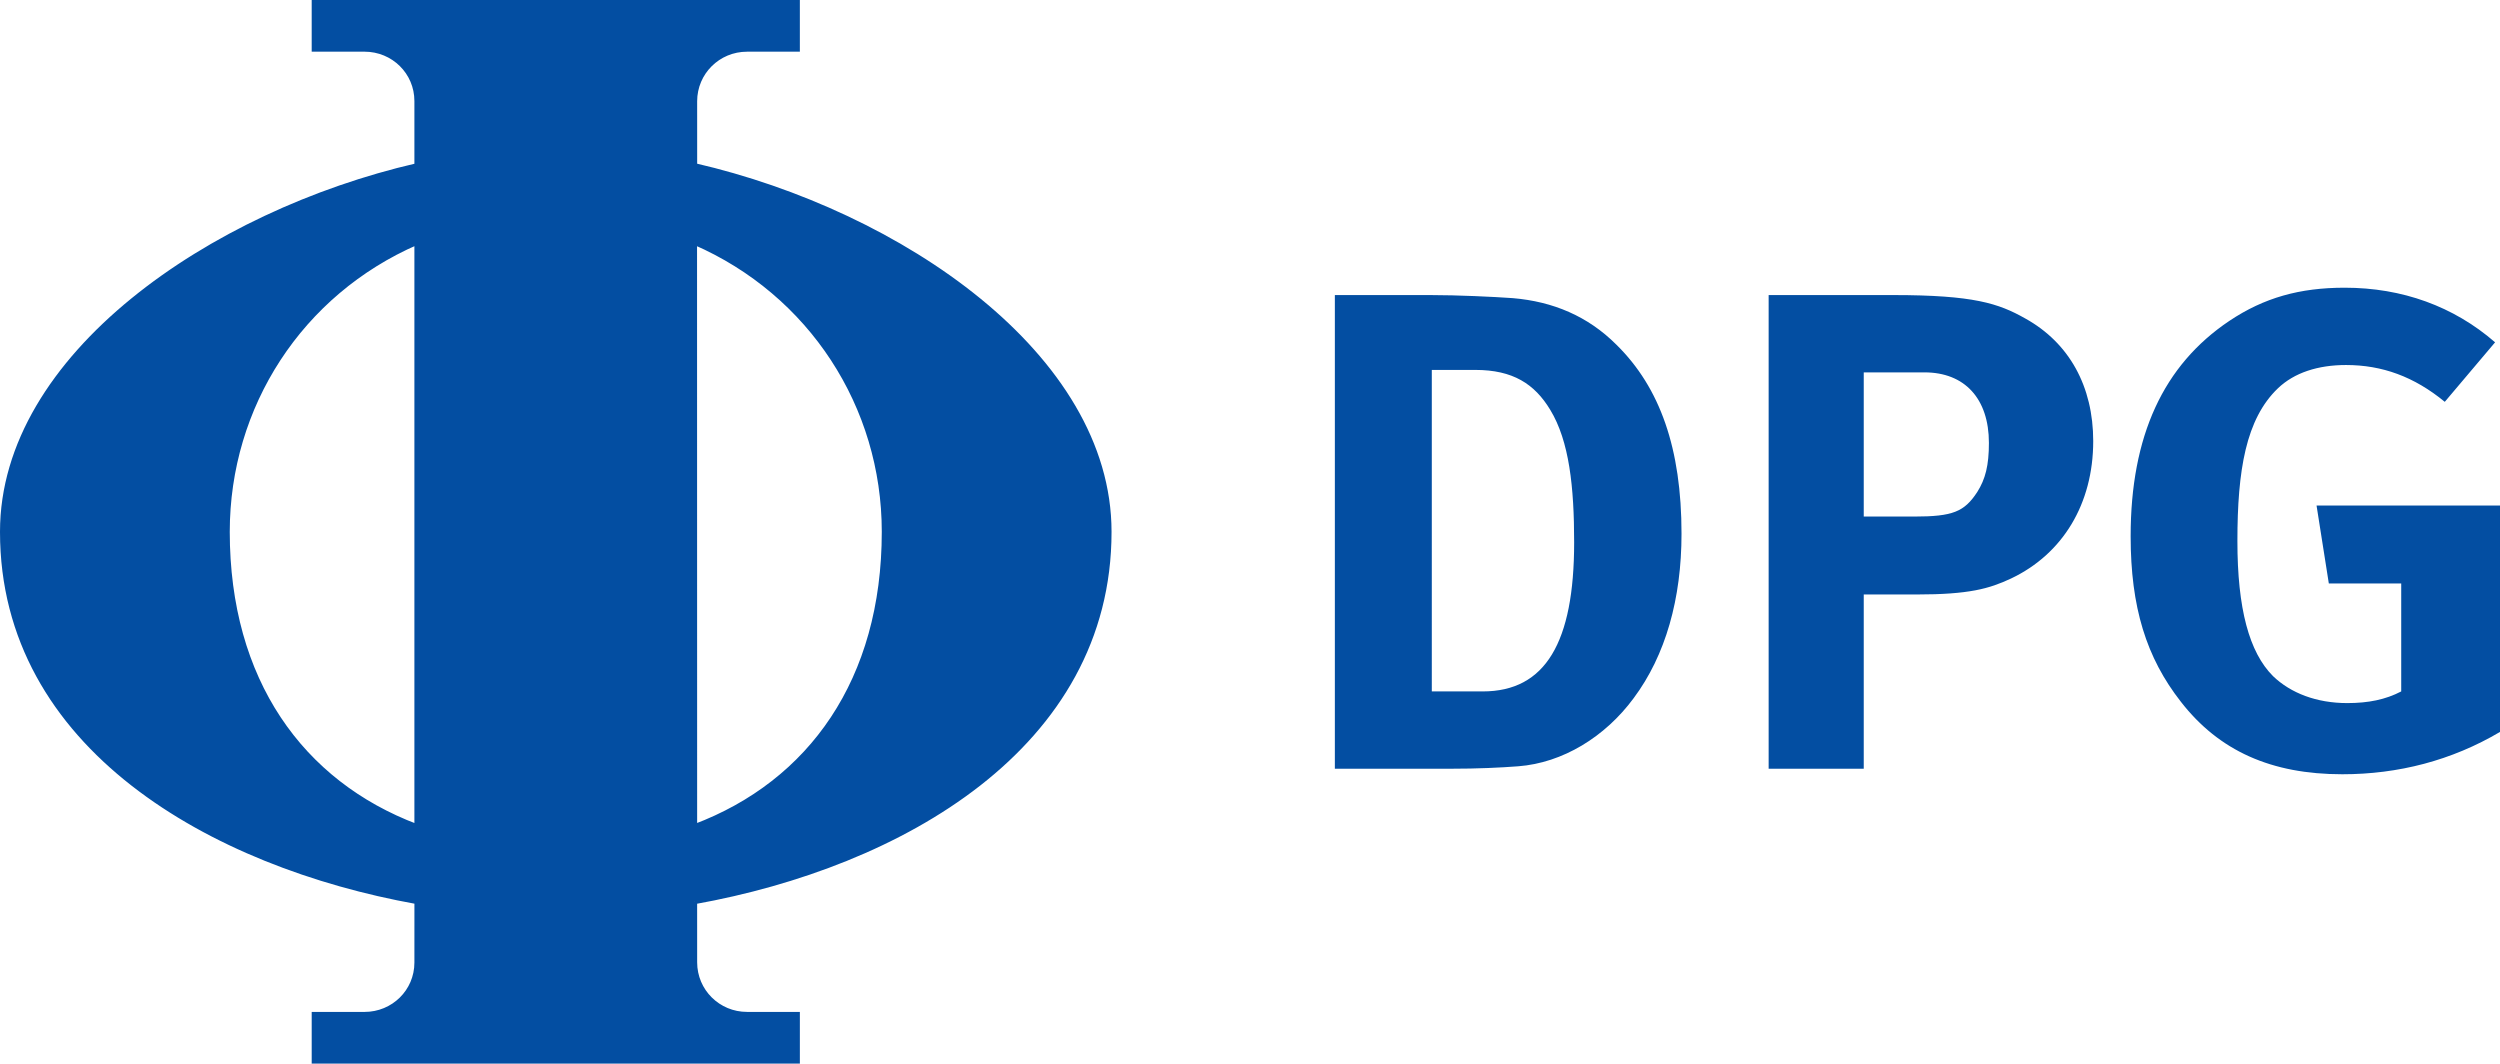
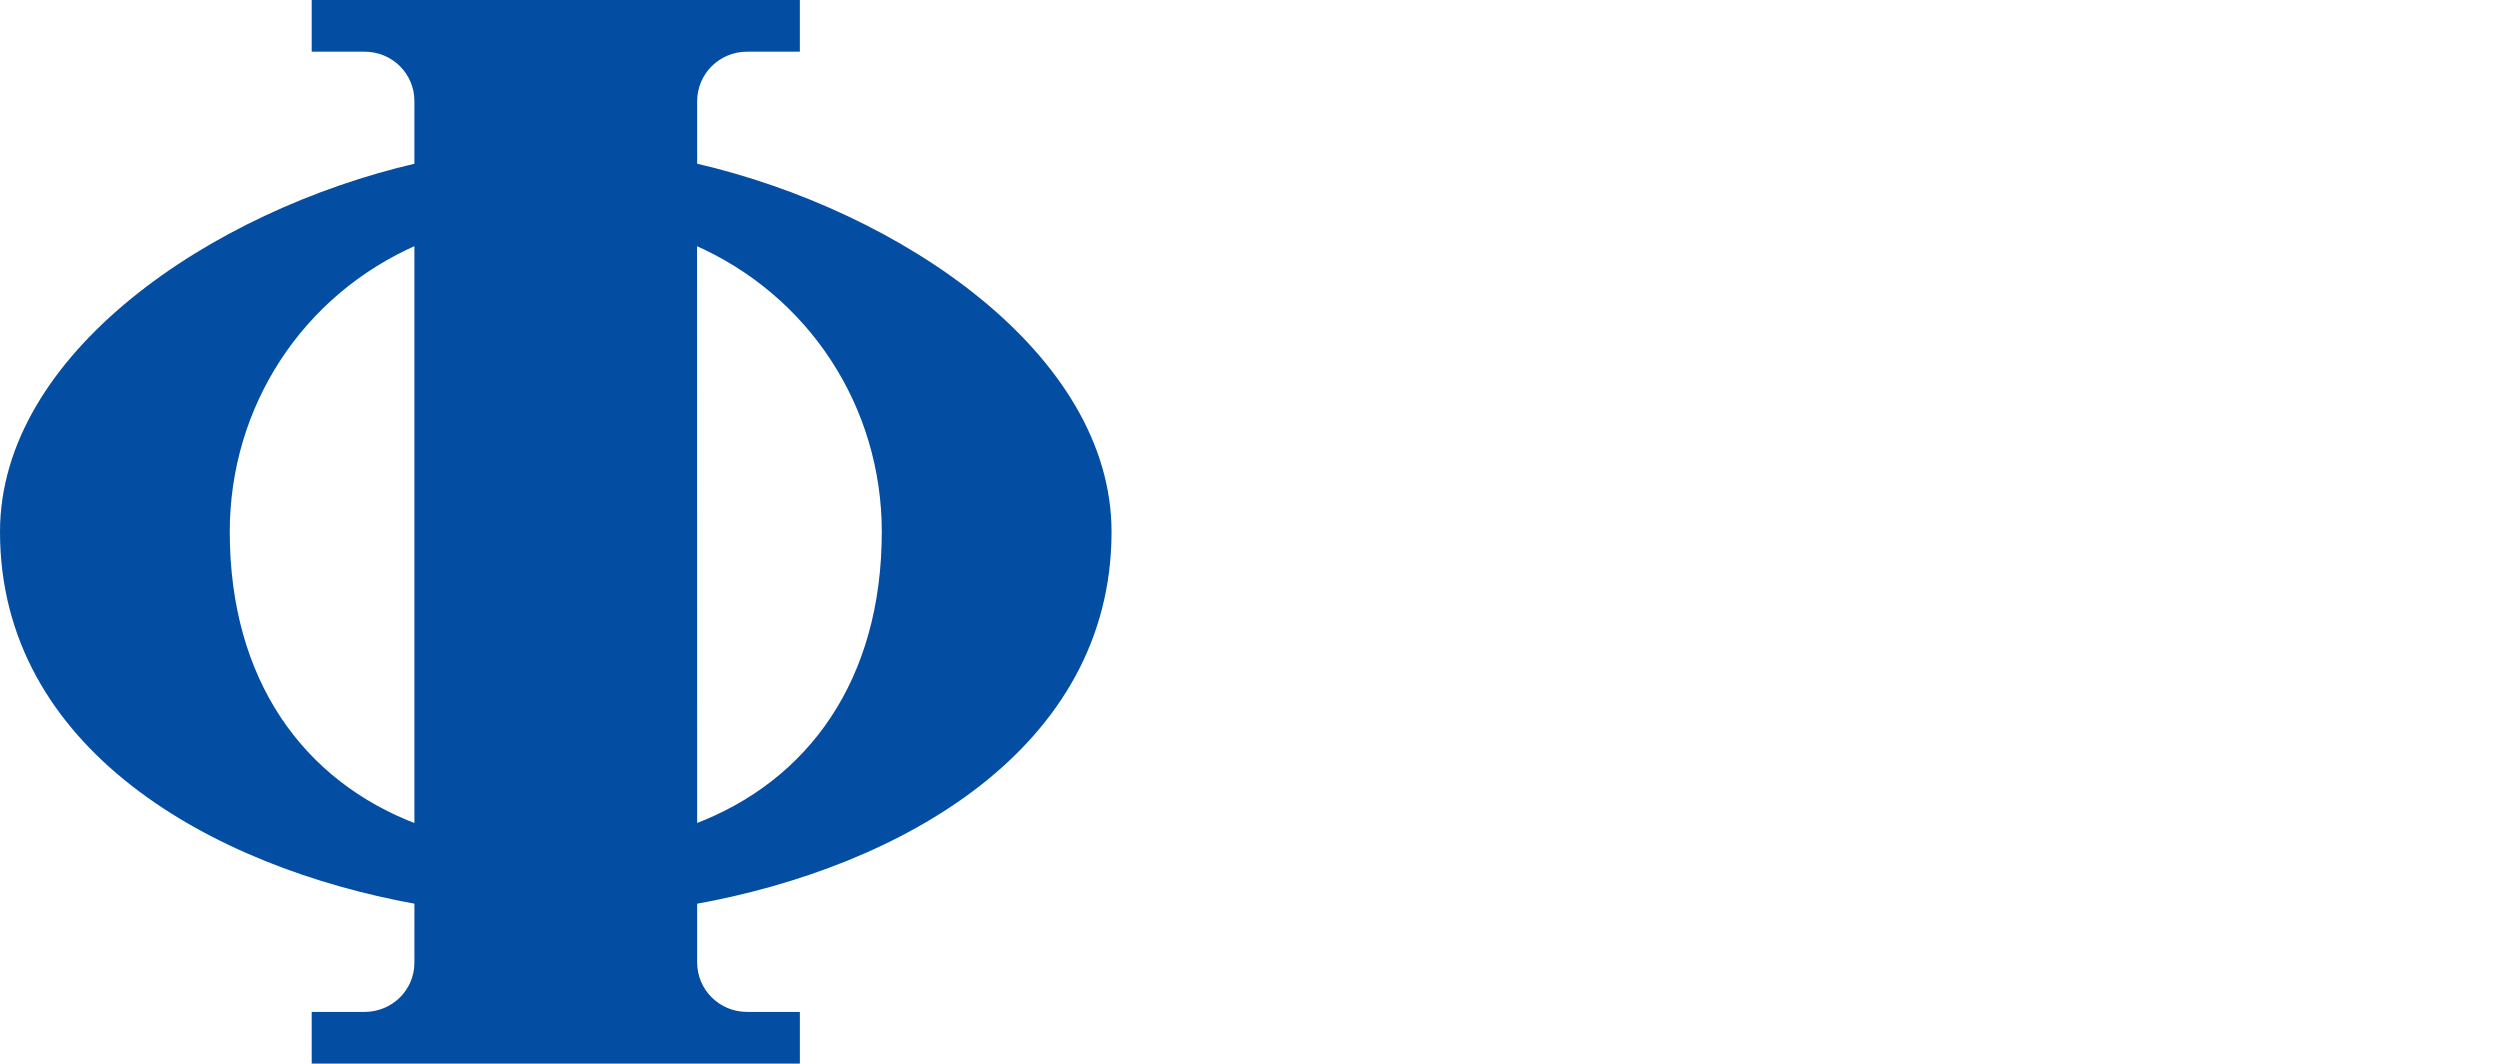
<svg xmlns="http://www.w3.org/2000/svg" xmlns:ns1="http://sodipodi.sourceforge.net/DTD/sodipodi-0.dtd" xmlns:ns2="http://www.inkscape.org/namespaces/inkscape" version="1.1" width="603.124" height="256.597" id="svg3310" ns1:docname="logo_dpg.svg" ns2:version="0.92.2 (5c3e80d, 2017-08-06)">
  <ns1:namedview pagecolor="#ffffff" bordercolor="#666666" borderopacity="1" objecttolerance="10" gridtolerance="10" guidetolerance="10" ns2:pageopacity="0" ns2:pageshadow="2" ns2:window-width="640" ns2:window-height="480" id="namedview7" showgrid="false" fit-margin-top="0" fit-margin-left="0" fit-margin-right="0" fit-margin-bottom="0" ns2:zoom="0.51724902" ns2:cx="301.56164" ns2:cy="128.29668" ns2:window-x="0" ns2:window-y="0" ns2:window-maximized="0" ns2:current-layer="svg3310" />
  <defs id="defs3312" />
  <g transform="translate(-118.438,-409.778)" id="layer1">
    <path d="m 286.038,627.32 c 49.427,-8.863 99.979,-37.343 99.979,-89.239 0,-42.482 -50.445,-76.929 -99.967,-88.351 l -0.005,-15.518 c 0,-6.963 5.643,-12.54 12.605,-12.54 l 12.173,-0.005 V 410.358 H 194.213 v 11.309 h 12.167 c 6.963,0 12.611,5.518 12.611,12.487 v 15.59 c -49.516,11.439 -99.973,45.886 -99.973,88.339 0,51.866 50.552,80.34 99.979,89.227 l -0.005,14.695 c 0,6.963 -5.648,12.481 -12.611,12.481 h -12.167 v 11.309 h 116.611 v -11.309 l -12.173,-0.005 c -6.963,0 -12.605,-5.577 -12.605,-12.54 l -0.005,-14.619 z M 218.99,468.275 v 140.904 c -27.934,-10.527 -45.703,-35.235 -45.703,-71.103 0,-30.386 17.62,-57.598 45.703,-69.801 z m 67.03,0.005 c 28.017,12.197 45.727,39.409 45.727,69.795 0,35.857 -17.768,60.57 -45.703,71.097 l -0.024,-140.892 z" id="path120" style="fill:#034ea2;fill-opacity:1;stroke:#034ea2;stroke-width:1.16;stroke-linecap:butt;stroke-linejoin:miter;stroke-miterlimit:3.864;stroke-dasharray:none;stroke-opacity:1" ns2:connector-curvature="0" />
-     <path d="m 684.113,479.187 c -10.853,0 -19.444,2.398 -27.828,7.993 -15.951,10.687 -23.831,27.786 -23.831,51.955 0,17.099 3.754,29.278 12.138,39.966 9.207,11.842 21.824,17.466 38.929,17.466 13.482,0 26.371,-3.31 38.041,-10.213 v -54.62 h -44.258 l 2.96,18.799 h 17.466 v 26.052 c -3.783,1.972 -7.928,2.812 -13.026,2.812 -7.401,0 -13.636,-2.404 -17.91,-6.513 -5.755,-5.755 -8.585,-16.282 -8.585,-32.565 0,-17.099 2.043,-29.456 9.769,-36.857 3.949,-3.783 9.692,-5.625 16.43,-5.625 8.715,0 16.43,2.795 23.831,8.881 l 12.138,-14.358 c -10.03,-8.71 -22.452,-13.174 -36.265,-13.174 z m -243.642,1.776 v 114.272 h 27.828 c 6.744,0 12.155,-0.267 16.43,-0.592 10.687,-0.823 20.924,-7.064 27.828,-16.43 7.733,-10.361 11.546,-24.05 11.546,-39.67 0,-20.551 -5.169,-35.235 -15.69,-45.59 -6.904,-6.91 -15.317,-10.427 -25.015,-11.25 -4.606,-0.326 -13.257,-0.74 -19.835,-0.74 z m 104.651,0 v 114.272 h 22.943 v -42.038 h 12.73 c 12.665,0 17.537,-1.385 22.795,-3.849 12.499,-5.921 19.835,-18.029 19.835,-33.157 0,-13.15 -5.743,-23.689 -16.43,-29.604 -6.412,-3.618 -12.422,-5.625 -31.824,-5.625 z m -81.263,18.059 h 10.509 c 9.041,0 14.281,3.369 18.059,9.621 4.606,7.561 5.773,18.657 5.773,31.972 0,24.169 -6.927,35.969 -22.055,35.969 h -12.286 z m 104.207,0.592 h 14.654 c 9.698,0 15.542,6.329 15.542,17.022 0,5.423 -0.841,8.715 -2.812,11.842 -3.126,4.766 -5.873,5.921 -15.246,5.921 h -12.138 z" id="path122" style="fill:#034ea2;fill-opacity:1;fill-rule:evenodd;stroke:none" ns2:connector-curvature="0" />
  </g>
</svg>